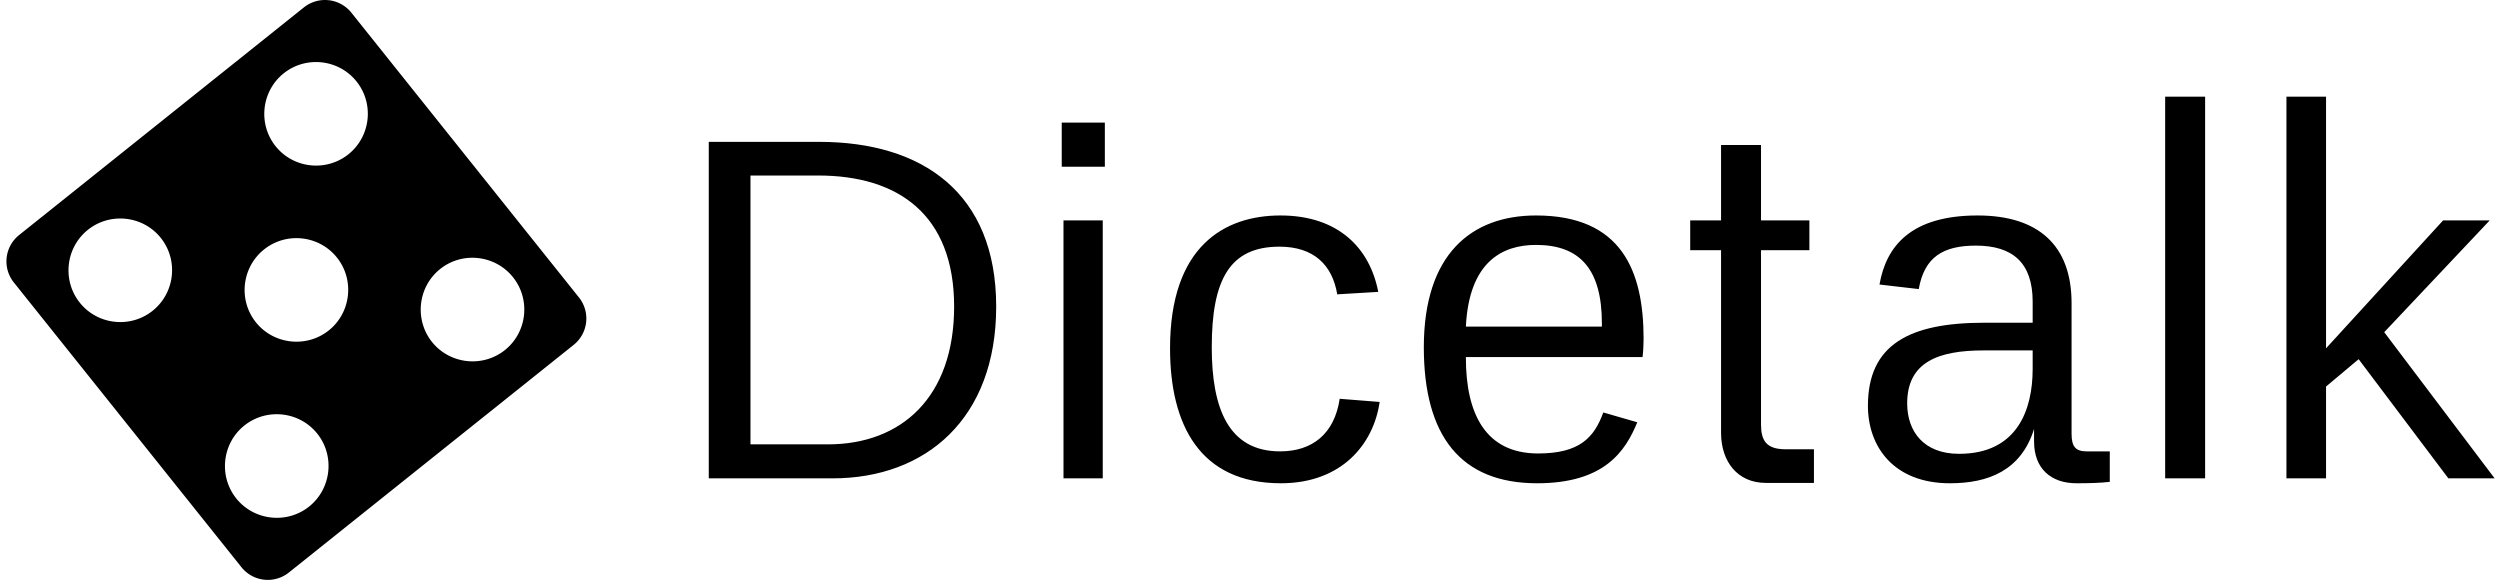
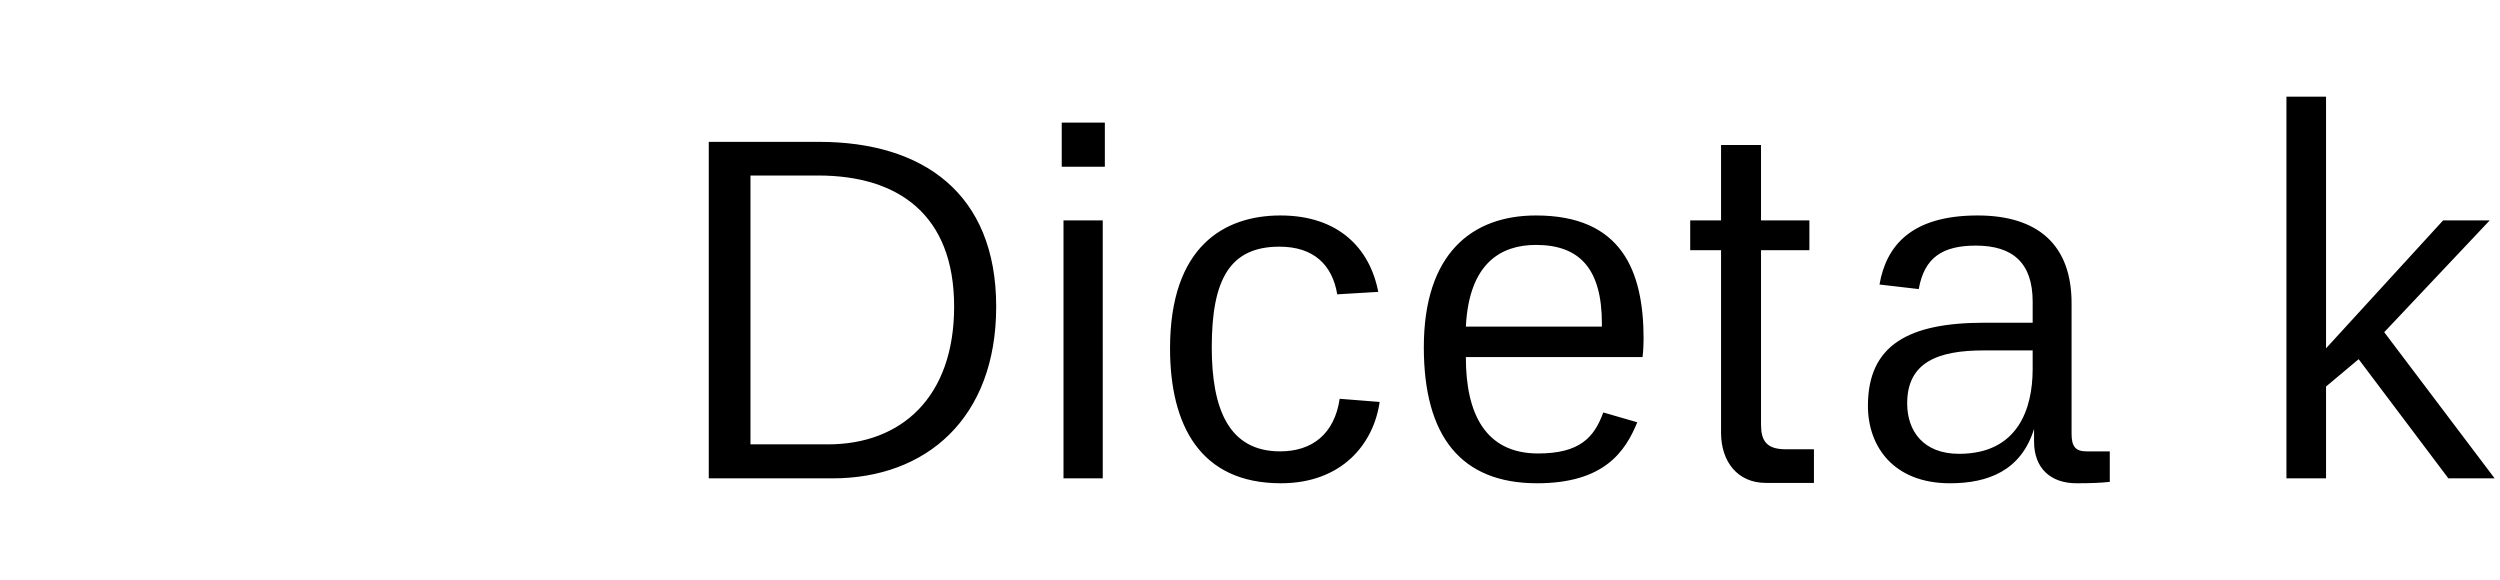
<svg xmlns="http://www.w3.org/2000/svg" data-v-423bf9ae="" viewBox="0 0 388 90" class="iconLeft">
  <g data-v-423bf9ae="" id="fa02ce07-ccf1-44ba-8529-a96f3285bf1a" fill="#000" transform="matrix(5.44,0,0,5.44,103.527,17.121)">
-     <path d="M8.19 5.6c0 2.58-1.5 3.93-3.6 3.93H2.38V1.86H4.31c2.28.0 3.88 1.11 3.88 3.74zm1.2.0C9.39 2.35 7.28.9 4.34.9H1.19v9.6H4.72c2.67.0 4.67-1.71 4.67-4.9zm1.92 4.9h1.12V3.14H11.31zM11.26 1.61h1.23V.35H11.26zm6.25 9.03c1.75.0 2.65-1.13 2.82-2.32L19.19 8.23C19.04 9.23 18.41 9.73 17.49 9.73c-1.47.0-1.95-1.22-1.95-2.97.0-1.94.52-2.87 1.93-2.87.98.0 1.51.52 1.65 1.36L20.29 5.18C20.05 3.93 19.15 3 17.5 3c-1.6.0-3.15.88-3.15 3.79.0 2.18.85 3.85 3.16 3.85zm7.31.0c1.92.0 2.52-.91 2.86-1.74L26.71 8.62C26.45 9.34 26.03 9.79 24.85 9.79c-1.51.0-2.06-1.15-2.06-2.73V7.04h5.04C27.85 6.89 27.86 6.66 27.86 6.52 27.86 4.59 27.24 3 24.79 3c-1.83.0-3.2 1.09-3.2 3.76.0 2.54 1.06 3.88 3.23 3.88zM24.79 3.84c1.26.0 1.88.7 1.88 2.24V6.17H22.79C22.88 4.34 23.81 3.84 24.79 3.84zm4.4.15H30.07V9.2C30.07 10.01 30.53 10.63 31.35 10.63h1.37V9.67H31.91C31.36 9.67 31.21 9.42 31.21 8.96V3.99h1.38V3.14H31.21V.99H30.07V3.14H29.19zM41.16 9.73H40.5C40.19 9.73 40.07 9.6 40.07 9.23V5.5C40.07 3.85 39.12 3 37.39 3c-1.91.0-2.61.88-2.8 1.97l1.12.13C35.87 4.19 36.4 3.86 37.34 3.86c1.05.0 1.62.49 1.62 1.6v.6H37.58C35.43 6.06 34.26 6.69 34.26 8.43 34.26 9.6 35 10.64 36.6 10.64 37.69 10.64 38.63 10.28 39 9.09V9.45C39 10.22 39.48 10.64 40.21 10.64 40.6 10.64 40.89 10.63 41.16 10.6zM36.86 9.8C35.85 9.8 35.38 9.16 35.38 8.36 35.38 7.18 36.27 6.85 37.56 6.85h1.4v.53c0 1.15-.43 2.42-2.1 2.42zM42.74 10.5h1.14V-.39H42.74zm8.08.0h1.32L48.99 6.33 52 3.14H50.67L47.33 6.79V-.39H46.2V10.5h1.13V7.88l.93-.78z" />
+     <path d="M8.19 5.6c0 2.58-1.5 3.93-3.6 3.93H2.38V1.86H4.31c2.28.0 3.88 1.11 3.88 3.74zm1.2.0C9.39 2.35 7.28.9 4.34.9H1.19v9.6H4.72c2.67.0 4.67-1.71 4.67-4.9zm1.92 4.9h1.12V3.14H11.31zM11.26 1.61h1.23V.35H11.26zm6.25 9.03c1.75.0 2.65-1.13 2.82-2.32L19.19 8.23C19.04 9.23 18.41 9.73 17.49 9.73c-1.47.0-1.95-1.22-1.95-2.97.0-1.94.52-2.87 1.93-2.87.98.0 1.51.52 1.65 1.36L20.29 5.18C20.05 3.93 19.15 3 17.5 3c-1.6.0-3.15.88-3.15 3.79.0 2.18.85 3.85 3.16 3.85zm7.31.0c1.92.0 2.52-.91 2.86-1.74L26.71 8.62C26.45 9.34 26.03 9.79 24.85 9.79c-1.51.0-2.06-1.15-2.06-2.73V7.04h5.04C27.85 6.89 27.86 6.66 27.86 6.52 27.86 4.59 27.24 3 24.79 3c-1.83.0-3.2 1.09-3.2 3.76.0 2.54 1.06 3.88 3.23 3.88zM24.79 3.84c1.26.0 1.88.7 1.88 2.24V6.17H22.79C22.88 4.34 23.81 3.84 24.79 3.84zm4.4.15H30.07V9.2C30.07 10.01 30.53 10.63 31.35 10.63h1.37V9.67H31.91C31.36 9.67 31.21 9.42 31.21 8.96V3.99h1.38V3.14H31.21V.99H30.07V3.14H29.19zM41.16 9.73H40.5C40.19 9.73 40.07 9.6 40.07 9.23V5.5C40.07 3.85 39.12 3 37.39 3c-1.91.0-2.61.88-2.8 1.97l1.12.13C35.87 4.19 36.4 3.86 37.34 3.86c1.05.0 1.62.49 1.62 1.6v.6H37.58C35.43 6.06 34.26 6.69 34.26 8.43 34.26 9.6 35 10.64 36.6 10.64 37.69 10.64 38.63 10.28 39 9.09V9.45C39 10.22 39.48 10.64 40.21 10.64 40.6 10.64 40.89 10.63 41.16 10.6zM36.86 9.8C35.85 9.8 35.38 9.16 35.38 8.36 35.38 7.18 36.27 6.85 37.56 6.85h1.4v.53c0 1.15-.43 2.42-2.1 2.42zM42.74 10.5V-.39H42.74zm8.08.0h1.32L48.99 6.33 52 3.14H50.67L47.33 6.79V-.39H46.2V10.5h1.13V7.88l.93-.78z" />
  </g>
  <g data-v-423bf9ae="" id="3618d4a2-1be3-4a07-b8cd-b2ce90654b79" transform="matrix(1,0,0,1,1,-2.008512467455148e-9)" stroke="none" fill="#000">
-     <path d="M1.14 43.827a5.234 5.234.0 01.821-7.345l44.212-35.34a5.242 5.242.0 017.353.818L88.86 46.173a5.235 5.235.0 01-.821 7.347L43.827 88.858a5.232 5.232.0 01-7.345-.818L1.14 43.827zm21.546 4.405c3.462-2.766 4.037-7.85 1.268-11.31-2.756-3.452-7.85-4.022-11.313-1.254-3.453 2.759-4.02 7.85-1.259 11.305 2.767 3.463 7.852 4.018 11.304 1.259zm24.287 30.386c3.46-2.766 4.027-7.863 1.269-11.313-2.764-3.462-7.86-4.029-11.32-1.261-3.45 2.756-4.022 7.85-1.254 11.312 2.759 3.451 7.853 4.02 11.305 1.262zm3.05-27.334c3.463-2.768 4.03-7.86 1.268-11.312-2.766-3.462-7.85-4.02-11.31-1.256-3.455 2.761-4.03 7.843-1.266 11.308 2.761 3.447 7.855 4.019 11.308 1.26zm3.05-27.338c3.457-2.766 4.027-7.84 1.259-11.303-2.756-3.453-7.843-4.027-11.303-1.261-3.45 2.761-4.025 7.853-1.259 11.307 2.761 3.46 7.85 4.018 11.303 1.257zM77.36 54.331c3.46-2.766 4.02-7.853 1.259-11.305-2.766-3.46-7.851-4.037-11.313-1.271-3.452 2.761-4.02 7.855-1.259 11.318 2.766 3.45 7.855 4.019 11.313 1.258z" />
-   </g>
+     </g>
</svg>